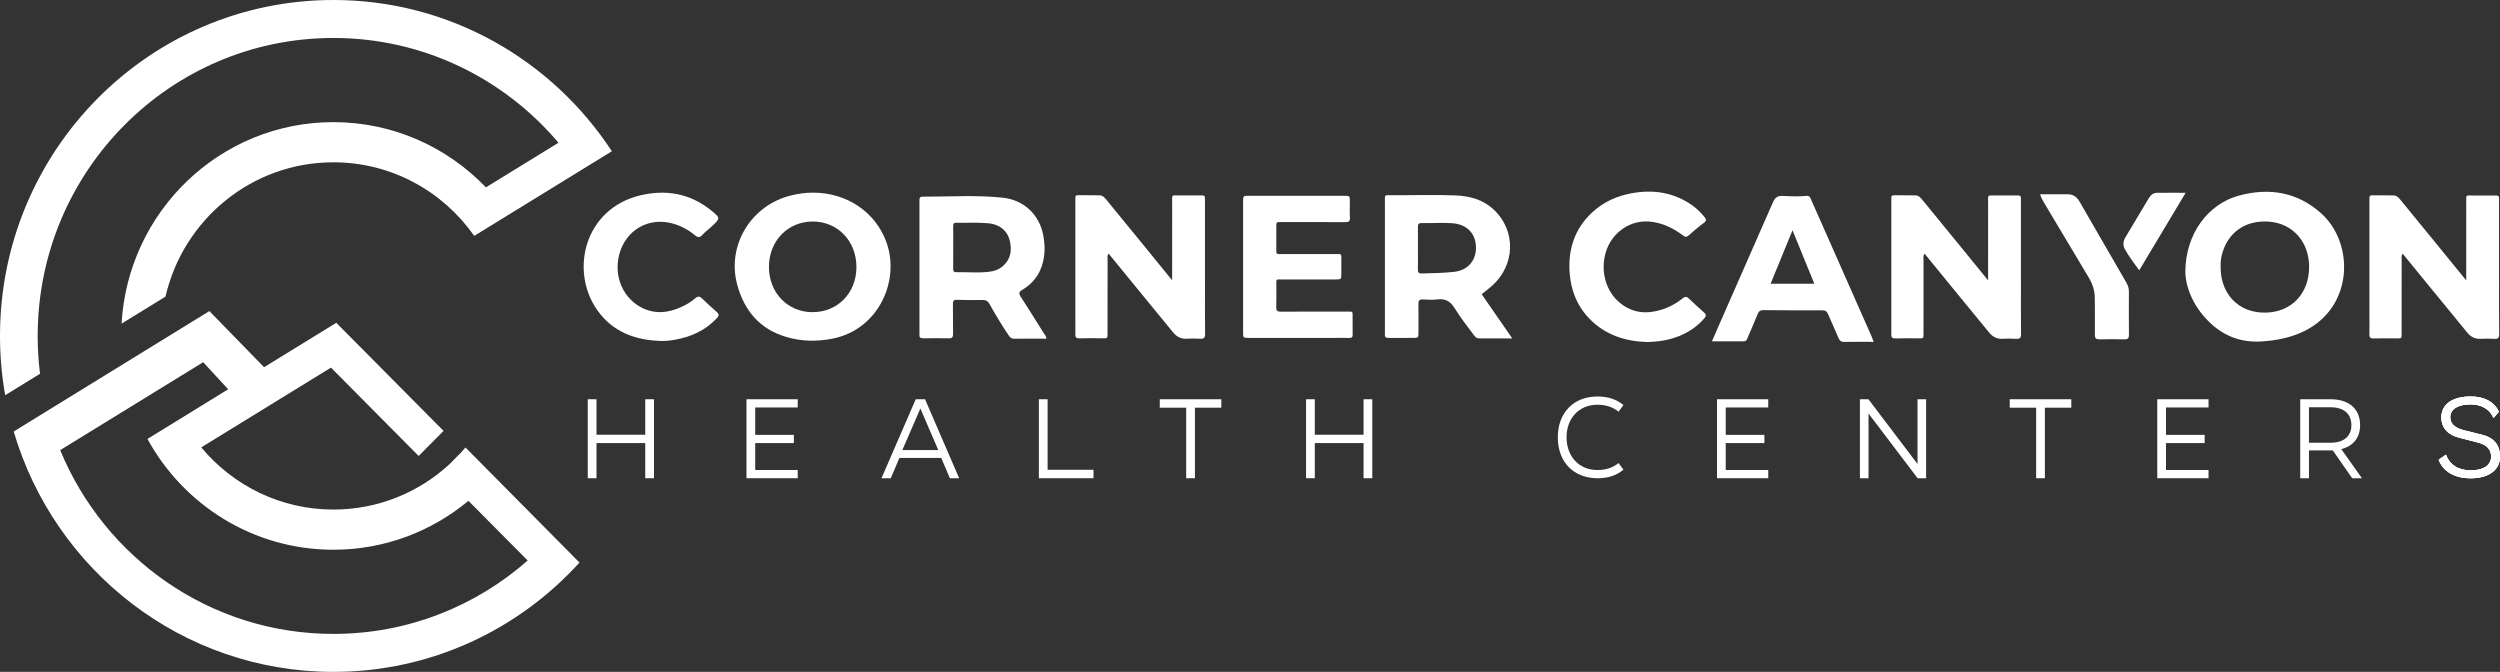
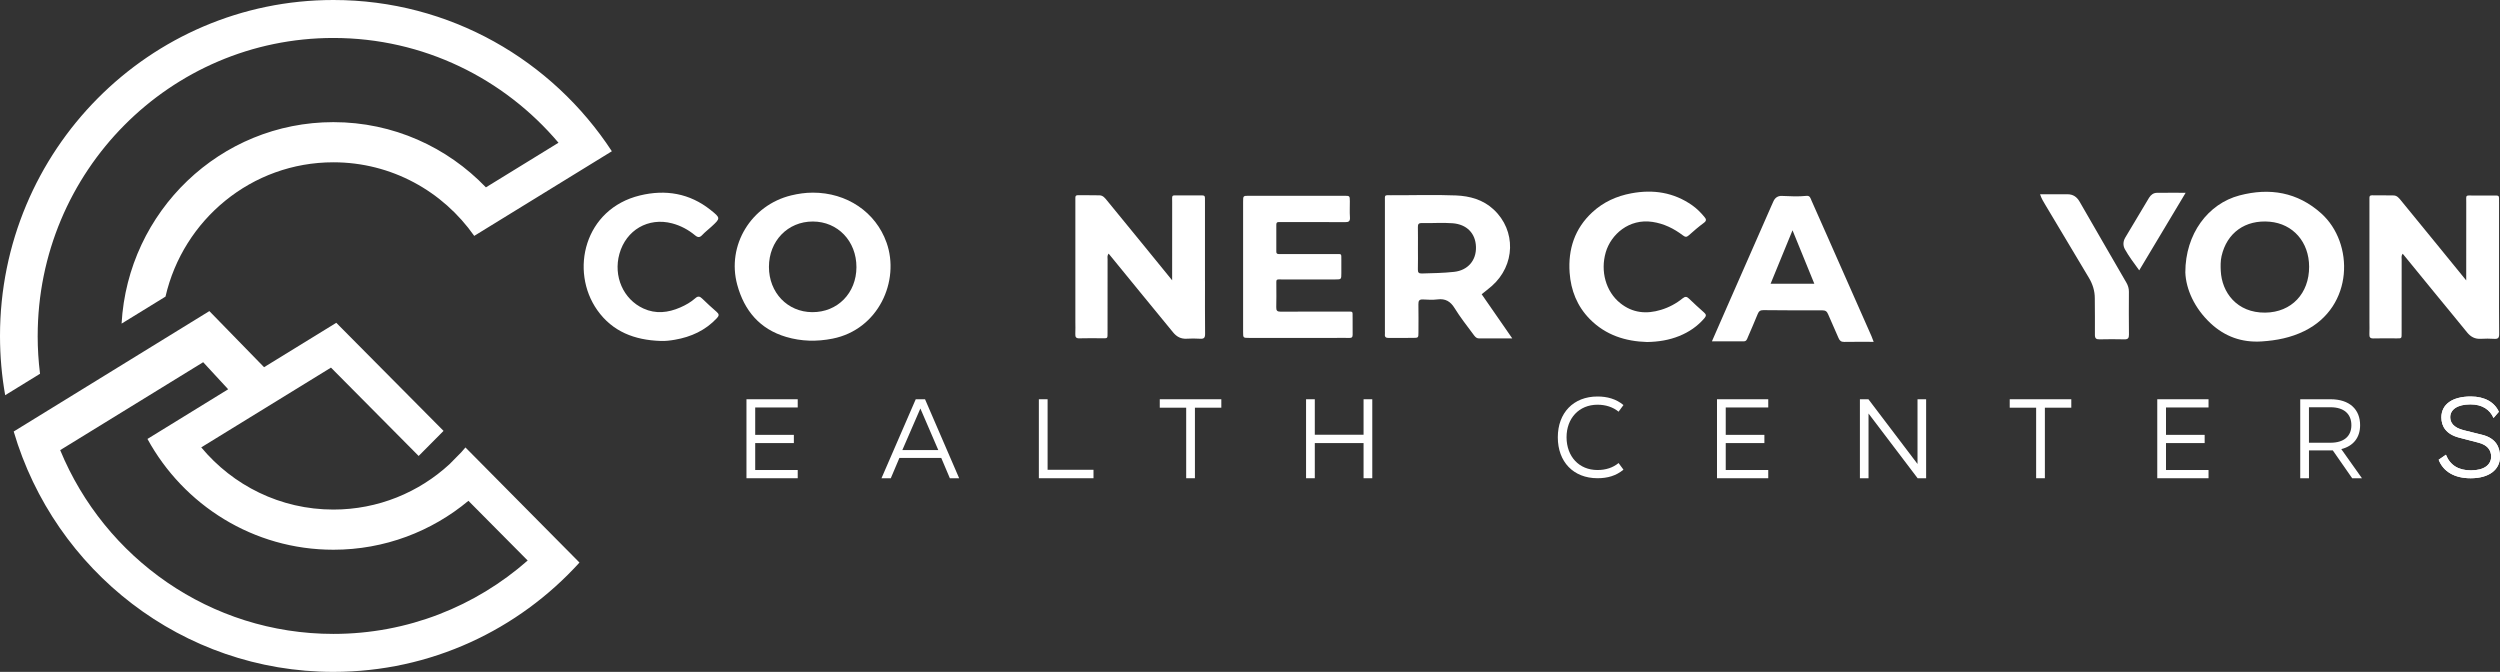
<svg xmlns="http://www.w3.org/2000/svg" width="160" height="43" viewBox="0 0 160 43" fill="none">
  <rect x="0" y="0" width="160" height="43" fill="#333333" stroke="none" />
  <path d="M2.412 21.5C2.412 10.968 10.885 2.43 21.337 2.43C27.106 2.43 32.272 5.033 35.743 9.135L31.098 11.991C28.629 9.418 25.168 7.817 21.336 7.817C14.099 7.817 8.186 13.522 7.781 20.712L10.592 18.983C11.723 14.058 16.104 10.387 21.336 10.387C25.06 10.387 28.353 12.248 30.35 15.097L39.159 9.68C35.344 3.848 28.787 0 21.337 0C9.553 0 0 9.626 0 21.5C0 22.794 0.114 24.061 0.331 25.293L2.562 23.921C2.463 23.128 2.411 22.32 2.411 21.5H2.412Z" fill="white" />
  <path d="M37.044 35.96L29.789 28.637C29.701 28.744 29.609 28.847 29.517 28.95L28.768 29.709C26.808 31.512 24.2 32.612 21.337 32.612C17.94 32.612 14.903 31.064 12.88 28.632L21.182 23.527L26.794 29.182L28.387 27.577L21.522 20.659L16.9 23.501L13.399 19.91L0.877 27.616C3.492 36.511 11.662 43 21.337 43C27.573 43 33.185 40.303 37.086 36.004L37.044 35.96ZM21.337 40.57C13.454 40.57 6.698 35.713 3.852 28.808L13.003 23.181L14.603 24.913L9.437 28.092C11.747 32.319 16.209 35.183 21.337 35.183C24.62 35.183 27.631 34.007 29.979 32.052L33.771 35.873C30.445 38.798 26.096 40.57 21.336 40.57H21.337Z" fill="white" />
  <path d="M77.118 18.008C77.118 16.317 77.118 14.626 77.118 12.936C77.118 12.454 77.161 12.508 76.675 12.506C76.282 12.505 75.889 12.502 75.496 12.506C74.945 12.512 75.019 12.423 75.019 12.975C75.015 14.596 75.017 16.217 75.017 17.939C74.393 17.172 73.837 16.488 73.28 15.806C72.472 14.816 71.664 13.826 70.854 12.839C70.725 12.682 70.597 12.505 70.371 12.501C69.911 12.491 69.45 12.497 68.99 12.492C68.871 12.491 68.817 12.537 68.823 12.659C68.828 12.754 68.823 12.849 68.823 12.945C68.823 15.495 68.823 18.044 68.823 20.594C68.823 20.853 68.834 21.113 68.82 21.372C68.81 21.579 68.87 21.661 69.093 21.653C69.566 21.637 70.041 21.648 70.515 21.649C70.904 21.649 70.883 21.683 70.883 21.267C70.883 19.713 70.882 18.159 70.885 16.604C70.885 16.495 70.846 16.37 70.953 16.232C71.651 17.086 72.327 17.916 73.006 18.745C73.695 19.586 74.389 20.422 75.074 21.267C75.305 21.552 75.58 21.699 75.952 21.677C76.235 21.661 76.521 21.659 76.805 21.679C77.052 21.697 77.129 21.619 77.126 21.362C77.112 20.244 77.12 19.126 77.12 18.008H77.118Z" fill="white" />
-   <path d="M65.324 18.989C65.193 18.786 65.204 18.682 65.425 18.55C66.245 18.06 66.705 17.323 66.826 16.372C66.879 15.949 66.852 15.529 66.779 15.111C66.542 13.748 65.535 12.794 64.17 12.651C62.468 12.473 60.761 12.592 59.056 12.586C58.893 12.586 58.839 12.655 58.845 12.806C58.849 12.901 58.845 12.996 58.845 13.092C58.845 15.777 58.845 18.462 58.845 21.148C58.845 21.23 58.851 21.312 58.844 21.393C58.825 21.587 58.903 21.656 59.1 21.652C59.642 21.64 60.184 21.639 60.724 21.652C60.946 21.657 60.998 21.573 60.995 21.367C60.985 20.727 60.997 20.085 60.987 19.445C60.984 19.253 61.035 19.181 61.236 19.188C61.777 19.204 62.32 19.212 62.861 19.199C63.091 19.194 63.224 19.264 63.338 19.47C63.713 20.147 64.112 20.811 64.547 21.452C64.633 21.579 64.717 21.68 64.898 21.678C65.587 21.669 66.277 21.674 66.973 21.674C66.957 21.505 66.855 21.407 66.784 21.295C66.301 20.524 65.818 19.752 65.324 18.988L65.324 18.989ZM64.201 17.017C63.928 17.262 63.594 17.366 63.237 17.402C62.562 17.47 61.886 17.409 61.209 17.421C61.048 17.424 61.001 17.362 61.004 17.207C61.011 16.744 61.006 16.281 61.006 15.817C61.006 15.367 61.011 14.917 61.003 14.468C61 14.307 61.057 14.253 61.213 14.256C61.903 14.272 62.594 14.223 63.283 14.291C63.952 14.358 64.463 14.75 64.618 15.368C64.772 15.98 64.707 16.563 64.201 17.016V17.017Z" fill="white" />
  <path d="M94.826 18.831C95.05 18.65 95.267 18.488 95.47 18.309C96.984 16.98 97.044 14.76 95.595 13.41C94.916 12.777 94.076 12.545 93.175 12.508C91.793 12.452 90.411 12.501 89.029 12.495C88.585 12.492 88.634 12.459 88.634 12.884C88.634 15.667 88.634 18.449 88.634 21.231C88.634 21.285 88.64 21.34 88.633 21.394C88.613 21.578 88.705 21.629 88.872 21.628C89.387 21.622 89.902 21.628 90.417 21.625C90.777 21.624 90.78 21.621 90.781 21.273C90.783 20.673 90.789 20.072 90.778 19.472C90.773 19.249 90.833 19.152 91.071 19.165C91.382 19.182 91.699 19.201 92.005 19.161C92.503 19.096 92.831 19.295 93.086 19.707C93.443 20.286 93.862 20.823 94.269 21.368C94.366 21.498 94.461 21.653 94.642 21.656C95.337 21.663 96.033 21.659 96.786 21.659C96.112 20.685 95.472 19.762 94.826 18.83L94.826 18.831ZM93.062 17.399C92.376 17.474 91.686 17.484 90.996 17.503C90.799 17.508 90.739 17.438 90.744 17.244C90.757 16.795 90.748 16.345 90.748 15.896C90.748 15.446 90.754 14.997 90.745 14.547C90.741 14.367 90.776 14.272 90.986 14.277C91.647 14.293 92.309 14.236 92.972 14.288C93.866 14.359 94.436 14.924 94.462 15.8C94.489 16.668 93.94 17.303 93.061 17.399L93.062 17.399Z" fill="white" />
  <path d="M52.006 12.33C51.544 12.33 51.089 12.396 50.641 12.504C48.067 13.126 46.498 15.705 47.183 18.225C47.635 19.887 48.63 21.066 50.314 21.563C51.291 21.852 52.275 21.872 53.283 21.673C56.223 21.091 57.609 17.976 56.739 15.526C56.046 13.574 54.202 12.322 52.006 12.329V12.33ZM51.985 19.978C50.401 19.97 49.214 18.731 49.212 17.083C49.211 15.424 50.417 14.175 52.02 14.177C53.617 14.178 54.815 15.431 54.812 17.097C54.808 18.758 53.604 19.986 51.985 19.978Z" fill="white" />
  <path d="M86.566 20.313C86.564 19.899 86.609 19.944 86.198 19.943C84.789 19.942 83.38 19.938 81.971 19.948C81.74 19.949 81.672 19.882 81.681 19.653C81.698 19.204 81.683 18.753 81.686 18.304C81.69 17.831 81.624 17.885 82.087 17.884C83.211 17.882 84.335 17.884 85.46 17.884C85.845 17.884 85.845 17.882 85.846 17.48C85.847 17.194 85.847 16.908 85.846 16.621C85.845 16.211 85.877 16.26 85.468 16.26C84.561 16.258 83.653 16.26 82.745 16.26C82.461 16.26 82.176 16.257 81.892 16.26C81.774 16.262 81.682 16.256 81.684 16.095C81.689 15.522 81.688 14.949 81.684 14.377C81.684 14.254 81.732 14.206 81.852 14.212C81.946 14.217 82.041 14.213 82.136 14.213C83.45 14.213 84.764 14.206 86.078 14.218C86.325 14.22 86.414 14.162 86.396 13.901C86.372 13.562 86.392 13.22 86.39 12.879C86.387 12.533 86.386 12.53 86.026 12.53C83.994 12.528 81.962 12.529 79.931 12.53C79.561 12.53 79.559 12.532 79.559 12.908C79.558 14.298 79.559 15.688 79.559 17.08C79.559 18.471 79.559 19.861 79.559 21.252C79.559 21.624 79.561 21.626 79.935 21.626C81.79 21.626 83.646 21.626 85.502 21.626C85.787 21.626 86.071 21.619 86.356 21.628C86.515 21.634 86.571 21.575 86.569 21.417C86.562 21.049 86.569 20.681 86.567 20.313H86.566Z" fill="white" />
  <path d="M45.868 19.963C45.549 19.689 45.242 19.401 44.939 19.109C44.79 18.965 44.676 18.929 44.501 19.085C44.217 19.338 43.883 19.526 43.535 19.678C42.76 20.015 41.97 20.107 41.178 19.744C39.887 19.152 39.245 17.679 39.642 16.249C40.067 14.72 41.49 13.894 43.015 14.295C43.559 14.438 44.049 14.7 44.479 15.057C44.67 15.215 44.785 15.21 44.949 15.036C45.125 14.848 45.332 14.691 45.522 14.516C46.121 13.966 46.127 13.956 45.48 13.44C44.132 12.364 42.592 12.113 40.959 12.508C37.393 13.371 36.455 17.338 38.225 19.848C39.206 21.238 40.627 21.762 42.26 21.82C42.576 21.835 42.886 21.796 43.192 21.743C44.232 21.564 45.15 21.144 45.885 20.357C46.029 20.203 46.03 20.103 45.868 19.963H45.868Z" fill="white" />
  <path d="M105.413 21.889C104.044 21.848 102.765 21.457 101.743 20.417C100.936 19.595 100.535 18.582 100.456 17.452C100.351 15.948 100.781 14.625 101.911 13.582C102.618 12.929 103.465 12.547 104.399 12.373C105.798 12.111 107.118 12.306 108.307 13.144C108.598 13.349 108.845 13.599 109.073 13.872C109.191 14.012 109.245 14.116 109.052 14.259C108.714 14.509 108.393 14.783 108.08 15.064C107.937 15.192 107.85 15.173 107.705 15.064C107.126 14.625 106.492 14.312 105.761 14.202C104.256 13.974 103.099 15.01 102.768 16.147C102.416 17.354 102.77 18.661 103.697 19.402C104.485 20.033 105.368 20.116 106.304 19.83C106.813 19.675 107.28 19.426 107.693 19.09C107.86 18.955 107.961 18.982 108.099 19.115C108.413 19.417 108.732 19.711 109.058 19.998C109.198 20.121 109.216 20.208 109.085 20.362C108.642 20.88 108.1 21.25 107.475 21.503C106.828 21.765 106.151 21.876 105.413 21.889Z" fill="white" />
  <path d="M130.564 12.432C131.176 12.432 131.744 12.434 132.312 12.432C132.672 12.431 132.916 12.595 133.097 12.911C134.089 14.641 135.092 16.365 136.09 18.092C136.193 18.271 136.252 18.459 136.25 18.673C136.245 19.585 136.241 20.498 136.253 21.41C136.256 21.638 136.192 21.724 135.957 21.718C135.43 21.705 134.902 21.705 134.374 21.718C134.148 21.723 134.071 21.654 134.074 21.418C134.084 20.643 134.068 19.866 134.067 19.09C134.067 18.614 133.931 18.183 133.688 17.777C132.759 16.23 131.835 14.679 130.912 13.129C130.789 12.922 130.656 12.718 130.564 12.433L130.564 12.432Z" fill="white" />
-   <path d="M139.882 12.337C138.879 14.012 137.909 15.633 136.91 17.302C136.568 16.826 136.246 16.411 135.992 15.949C135.862 15.711 135.875 15.444 136.015 15.208C136.519 14.354 137.026 13.504 137.539 12.657C137.649 12.476 137.816 12.344 138.034 12.341C138.626 12.332 139.218 12.338 139.882 12.338V12.337Z" fill="white" />
+   <path d="M139.882 12.337C138.879 14.012 137.909 15.633 136.91 17.302C136.568 16.826 136.246 16.411 135.992 15.949C135.862 15.711 135.875 15.444 136.015 15.208C136.519 14.354 137.026 13.504 137.539 12.657C137.649 12.476 137.816 12.344 138.034 12.341C138.626 12.332 139.218 12.338 139.882 12.338Z" fill="white" />
  <path d="M148.562 13.66C147.041 12.294 145.26 11.999 143.329 12.507C141.314 13.038 139.862 14.966 139.861 17.433C139.9 18.5 140.438 19.719 141.476 20.689C142.388 21.541 143.476 21.932 144.74 21.852C145.698 21.791 146.614 21.612 147.479 21.186C150.654 19.625 150.669 15.553 148.562 13.66ZM144.976 20.008C143.16 20.027 142.193 18.711 142.129 17.333C142.114 17.022 142.109 16.708 142.178 16.398C142.515 14.899 143.698 14.051 145.263 14.19C146.757 14.323 147.779 15.49 147.784 17.068C147.789 18.776 146.664 19.989 144.975 20.008H144.976Z" fill="white" />
  <path d="M117.094 15.447C116.709 14.577 116.326 13.707 115.938 12.84C115.875 12.699 115.846 12.511 115.618 12.535C115.092 12.591 114.564 12.561 114.037 12.539C113.783 12.528 113.599 12.655 113.495 12.893C113.451 12.992 113.406 13.091 113.362 13.19C112.423 15.328 111.483 17.465 110.545 19.602C110.224 20.334 109.904 21.066 109.563 21.844C110.268 21.844 110.928 21.84 111.59 21.846C111.774 21.848 111.806 21.714 111.858 21.591C112.072 21.091 112.292 20.594 112.495 20.091C112.566 19.914 112.663 19.847 112.856 19.849C114.115 19.861 115.375 19.866 116.635 19.862C116.829 19.862 116.923 19.93 116.996 20.105C117.212 20.618 117.45 21.122 117.666 21.635C117.739 21.807 117.832 21.885 118.028 21.882C118.635 21.87 119.242 21.878 119.915 21.878C119.844 21.691 119.814 21.602 119.776 21.517C118.883 19.494 117.989 17.471 117.094 15.449V15.447ZM113.318 18.16C113.786 17.02 114.238 15.917 114.721 14.738C115.207 15.927 115.655 17.028 116.117 18.16H113.318Z" fill="white" />
-   <path d="M129.339 18.013C129.339 16.322 129.339 14.631 129.339 12.94C129.339 12.459 129.383 12.513 128.896 12.511C128.504 12.509 128.11 12.507 127.718 12.511C127.167 12.517 127.241 12.428 127.24 12.979C127.236 14.601 127.238 16.221 127.238 17.943C126.614 17.176 126.058 16.493 125.501 15.811C124.693 14.821 123.885 13.831 123.075 12.844C122.946 12.687 122.819 12.51 122.592 12.505C122.132 12.495 121.672 12.502 121.212 12.497C121.093 12.495 121.038 12.541 121.045 12.663C121.049 12.758 121.045 12.854 121.045 12.95C121.045 15.499 121.045 18.049 121.045 20.599C121.045 20.858 121.055 21.118 121.042 21.376C121.031 21.583 121.091 21.666 121.314 21.658C121.788 21.642 122.262 21.652 122.736 21.653C123.126 21.653 123.104 21.688 123.104 21.272C123.104 19.717 123.103 18.164 123.106 16.609C123.106 16.499 123.068 16.375 123.174 16.236C123.872 17.091 124.549 17.921 125.227 18.75C125.916 19.591 126.61 20.427 127.295 21.271C127.526 21.557 127.801 21.704 128.173 21.682C128.457 21.666 128.743 21.663 129.026 21.684C129.274 21.701 129.35 21.624 129.347 21.367C129.333 20.249 129.341 19.131 129.341 18.013H129.339Z" fill="white" />
  <path d="M159.939 18.015C159.939 16.324 159.939 14.633 159.939 12.943C159.939 12.461 159.982 12.515 159.496 12.513C159.103 12.512 158.71 12.509 158.317 12.513C157.766 12.519 157.84 12.43 157.84 12.982C157.836 14.603 157.838 16.224 157.838 17.946C157.214 17.178 156.658 16.495 156.1 15.813C155.293 14.823 154.485 13.834 153.675 12.846C153.546 12.689 153.418 12.512 153.192 12.508C152.732 12.498 152.271 12.504 151.811 12.499C151.692 12.498 151.637 12.543 151.644 12.666C151.649 12.761 151.644 12.856 151.644 12.952C151.644 15.502 151.644 18.052 151.644 20.601C151.644 20.86 151.654 21.12 151.641 21.379C151.63 21.586 151.691 21.668 151.913 21.66C152.387 21.644 152.862 21.655 153.336 21.656C153.725 21.656 153.704 21.69 153.704 21.274C153.704 19.72 153.703 18.166 153.706 16.611C153.706 16.502 153.667 16.377 153.774 16.239C154.472 17.093 155.148 17.923 155.827 18.752C156.516 19.593 157.21 20.429 157.894 21.274C158.126 21.559 158.401 21.706 158.773 21.684C159.056 21.668 159.342 21.666 159.626 21.686C159.873 21.704 159.95 21.626 159.947 21.369C159.933 20.251 159.94 19.133 159.94 18.015H159.939Z" fill="white" />
-   <path d="M41.296 27.823V25.552H41.855V30.607H41.296V28.357H38.176V30.607H37.617V25.552H38.176V27.823H41.296Z" fill="white" />
  <path d="M51.054 25.552V26.078H48.333V27.831H50.807V28.357H48.333V30.081H51.054V30.607H47.774V25.552H51.054Z" fill="white" />
  <path d="M61.386 30.607H60.791L60.24 29.306H57.562L57.011 30.607H56.415L58.607 25.552H59.202L61.386 30.607ZM58.904 26.144L57.75 28.803H60.05L58.904 26.144Z" fill="white" />
  <path d="M67.046 25.552V30.066H69.984V30.607H66.487V25.552H67.046Z" fill="white" />
  <path d="M78.165 25.552V26.092H76.475V30.607H75.916V26.092H74.225V25.552H78.165Z" fill="white" />
  <path d="M87.268 27.823V25.552H87.826V30.607H87.268V28.357H84.147V30.607H83.588V25.552H84.147V27.823H87.268Z" fill="white" />
  <path d="M103.589 26.348C103.227 26.049 102.755 25.902 102.247 25.902H102.24C101.057 25.902 100.259 26.771 100.259 27.985V27.991C100.266 29.219 101.057 30.081 102.24 30.081H102.247C102.776 30.081 103.234 29.927 103.589 29.635L103.902 30.058C103.437 30.446 102.886 30.606 102.247 30.606H102.24C100.694 30.606 99.7 29.554 99.7 27.991V27.984C99.7 26.428 100.694 25.376 102.24 25.376H102.247C102.857 25.376 103.429 25.529 103.902 25.923L103.589 26.347V26.348Z" fill="white" />
  <path d="M113.168 25.552V26.078H110.447V27.831H112.921V28.357H110.447V30.081H113.168V30.607H109.888V25.552H113.168Z" fill="white" />
  <path d="M122.721 25.552H123.272V30.607H122.728L119.586 26.465V30.607H119.034V25.552H119.579L122.721 29.694V25.552Z" fill="white" />
  <path d="M132.563 25.552V26.092H130.872V30.607H130.313V26.092H128.622V25.552H132.563Z" fill="white" />
  <path d="M141.346 25.552V26.078H138.624V27.831H141.098V28.357H138.624V30.081H141.346V30.607H138.065V25.552H141.346Z" fill="white" />
  <path d="M151.163 30.607H150.539L149.298 28.824H147.774V30.607H147.215V25.552H149.153C150.38 25.552 151.047 26.209 151.047 27.21V27.217C151.047 27.991 150.626 28.546 149.843 28.743L151.164 30.606L151.163 30.607ZM147.773 26.064V28.335H149.152C150.016 28.335 150.488 27.912 150.488 27.218V27.211C150.488 26.495 150.017 26.064 149.152 26.064H147.773V26.064Z" fill="white" />
  <path d="M159.586 26.75C159.354 26.224 158.875 25.881 158.112 25.881H158.105C157.278 25.881 156.814 26.21 156.814 26.699C156.814 27.042 157.017 27.364 157.67 27.532L158.846 27.824C159.753 28.044 160 28.635 160 29.234C160 30.06 159.296 30.608 158.128 30.608H158.121C157.091 30.608 156.372 30.184 156.074 29.424L156.539 29.103C156.807 29.782 157.352 30.103 158.135 30.103H158.142C158.984 30.103 159.433 29.745 159.433 29.226C159.433 28.825 159.215 28.481 158.613 28.328L157.373 28.006C156.546 27.787 156.248 27.283 156.248 26.713C156.248 25.881 156.945 25.376 158.128 25.376H158.135C159.035 25.376 159.659 25.756 159.927 26.355L159.586 26.75H159.586Z" fill="white" />
  <path d="M159.586 26.75C159.354 26.224 158.875 25.881 158.112 25.881H158.105C157.278 25.881 156.814 26.21 156.814 26.699C156.814 27.042 157.017 27.364 157.67 27.532L158.846 27.824C159.753 28.044 160 28.635 160 29.234C160 30.06 159.296 30.608 158.128 30.608H158.121C157.091 30.608 156.372 30.184 156.074 29.424L156.539 29.103C156.807 29.782 157.352 30.103 158.135 30.103H158.142C158.984 30.103 159.433 29.745 159.433 29.226C159.433 28.825 159.215 28.481 158.613 28.328L157.373 28.006C156.546 27.787 156.248 27.283 156.248 26.713C156.248 25.881 156.945 25.376 158.128 25.376H158.135C159.035 25.376 159.659 25.756 159.927 26.355L159.586 26.75H159.586Z" fill="white" />
-   <path d="M159.586 26.75C159.354 26.224 158.875 25.881 158.112 25.881H158.105C157.278 25.881 156.814 26.21 156.814 26.699C156.814 27.042 157.017 27.364 157.67 27.532L158.846 27.824C159.753 28.044 160 28.635 160 29.234C160 30.06 159.296 30.608 158.128 30.608H158.121C157.091 30.608 156.372 30.184 156.074 29.424L156.539 29.103C156.807 29.782 157.352 30.103 158.135 30.103H158.142C158.984 30.103 159.433 29.745 159.433 29.226C159.433 28.825 159.215 28.481 158.613 28.328L157.373 28.006C156.546 27.787 156.248 27.283 156.248 26.713C156.248 25.881 156.945 25.376 158.128 25.376H158.135C159.035 25.376 159.659 25.756 159.927 26.355L159.586 26.75H159.586Z" fill="white" />
</svg>